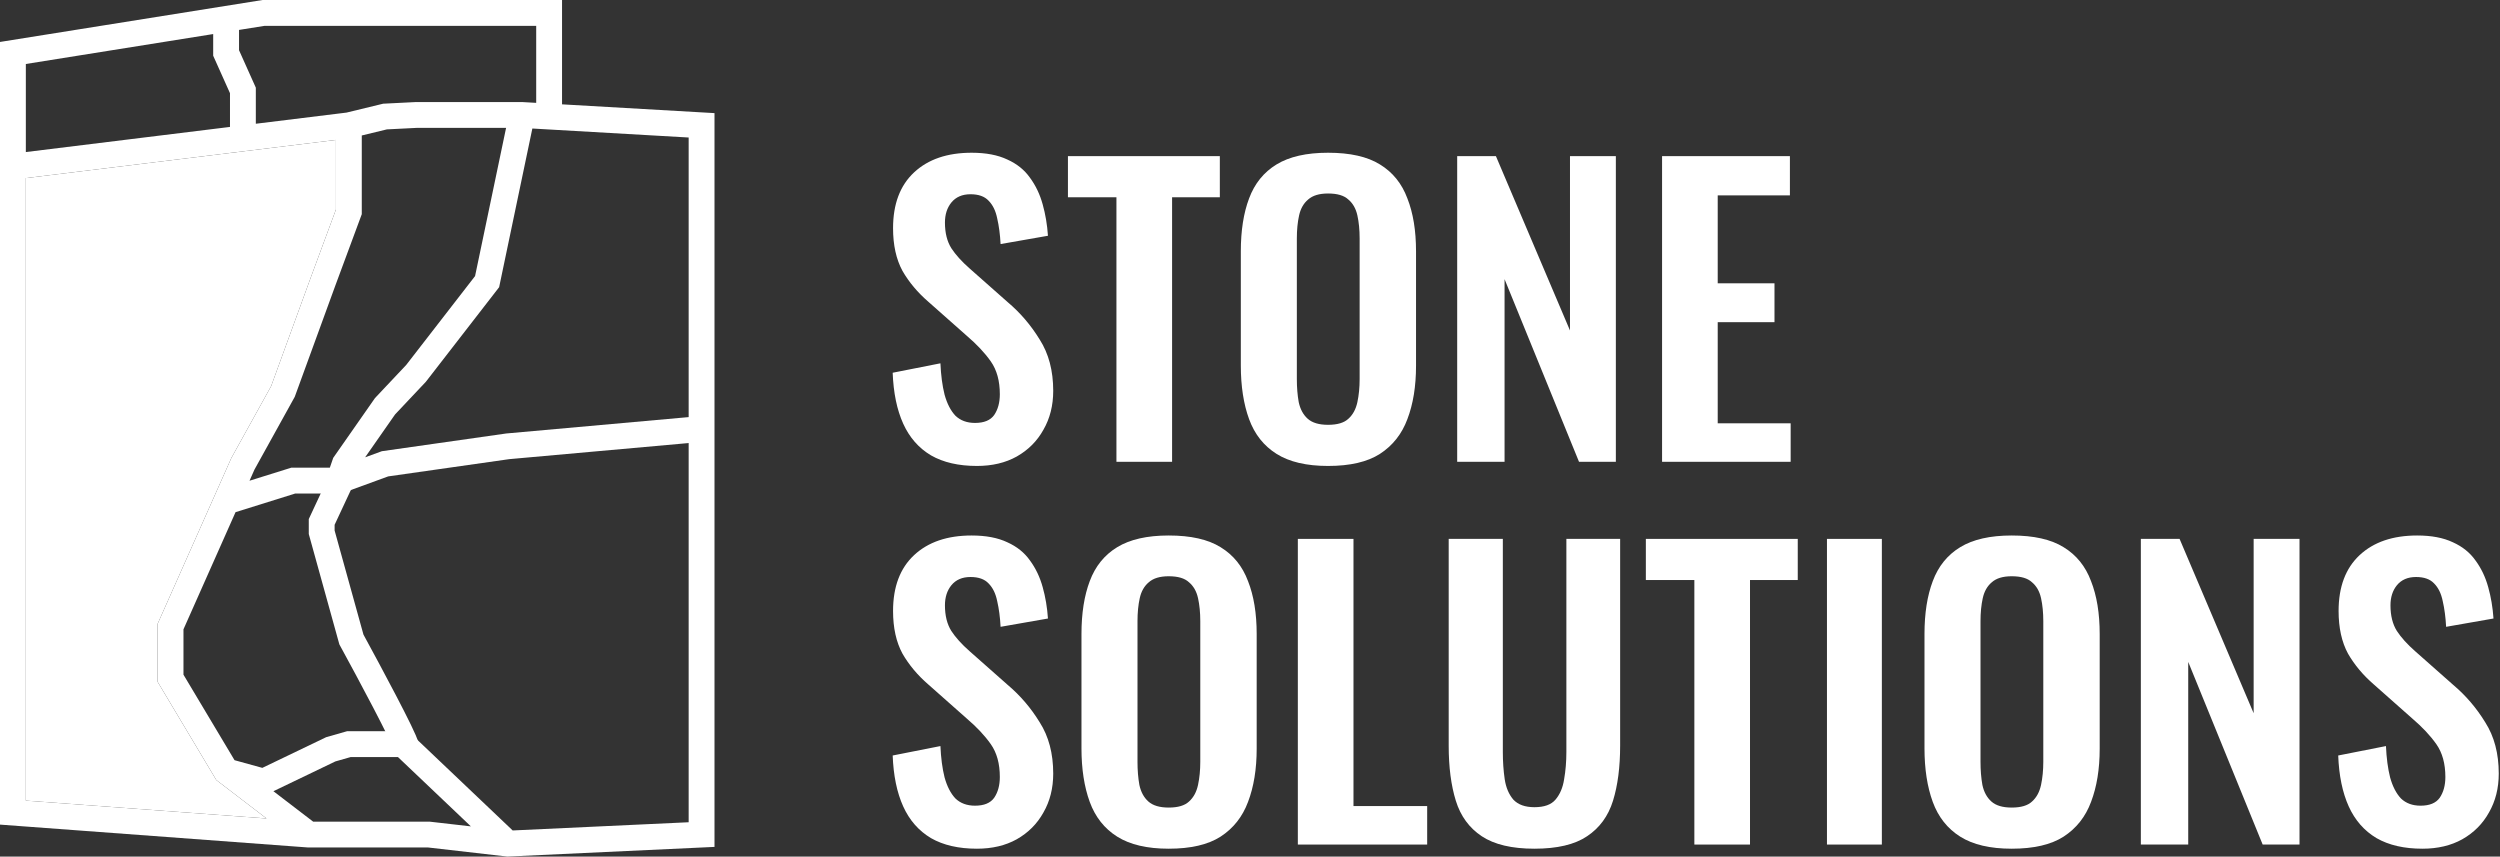
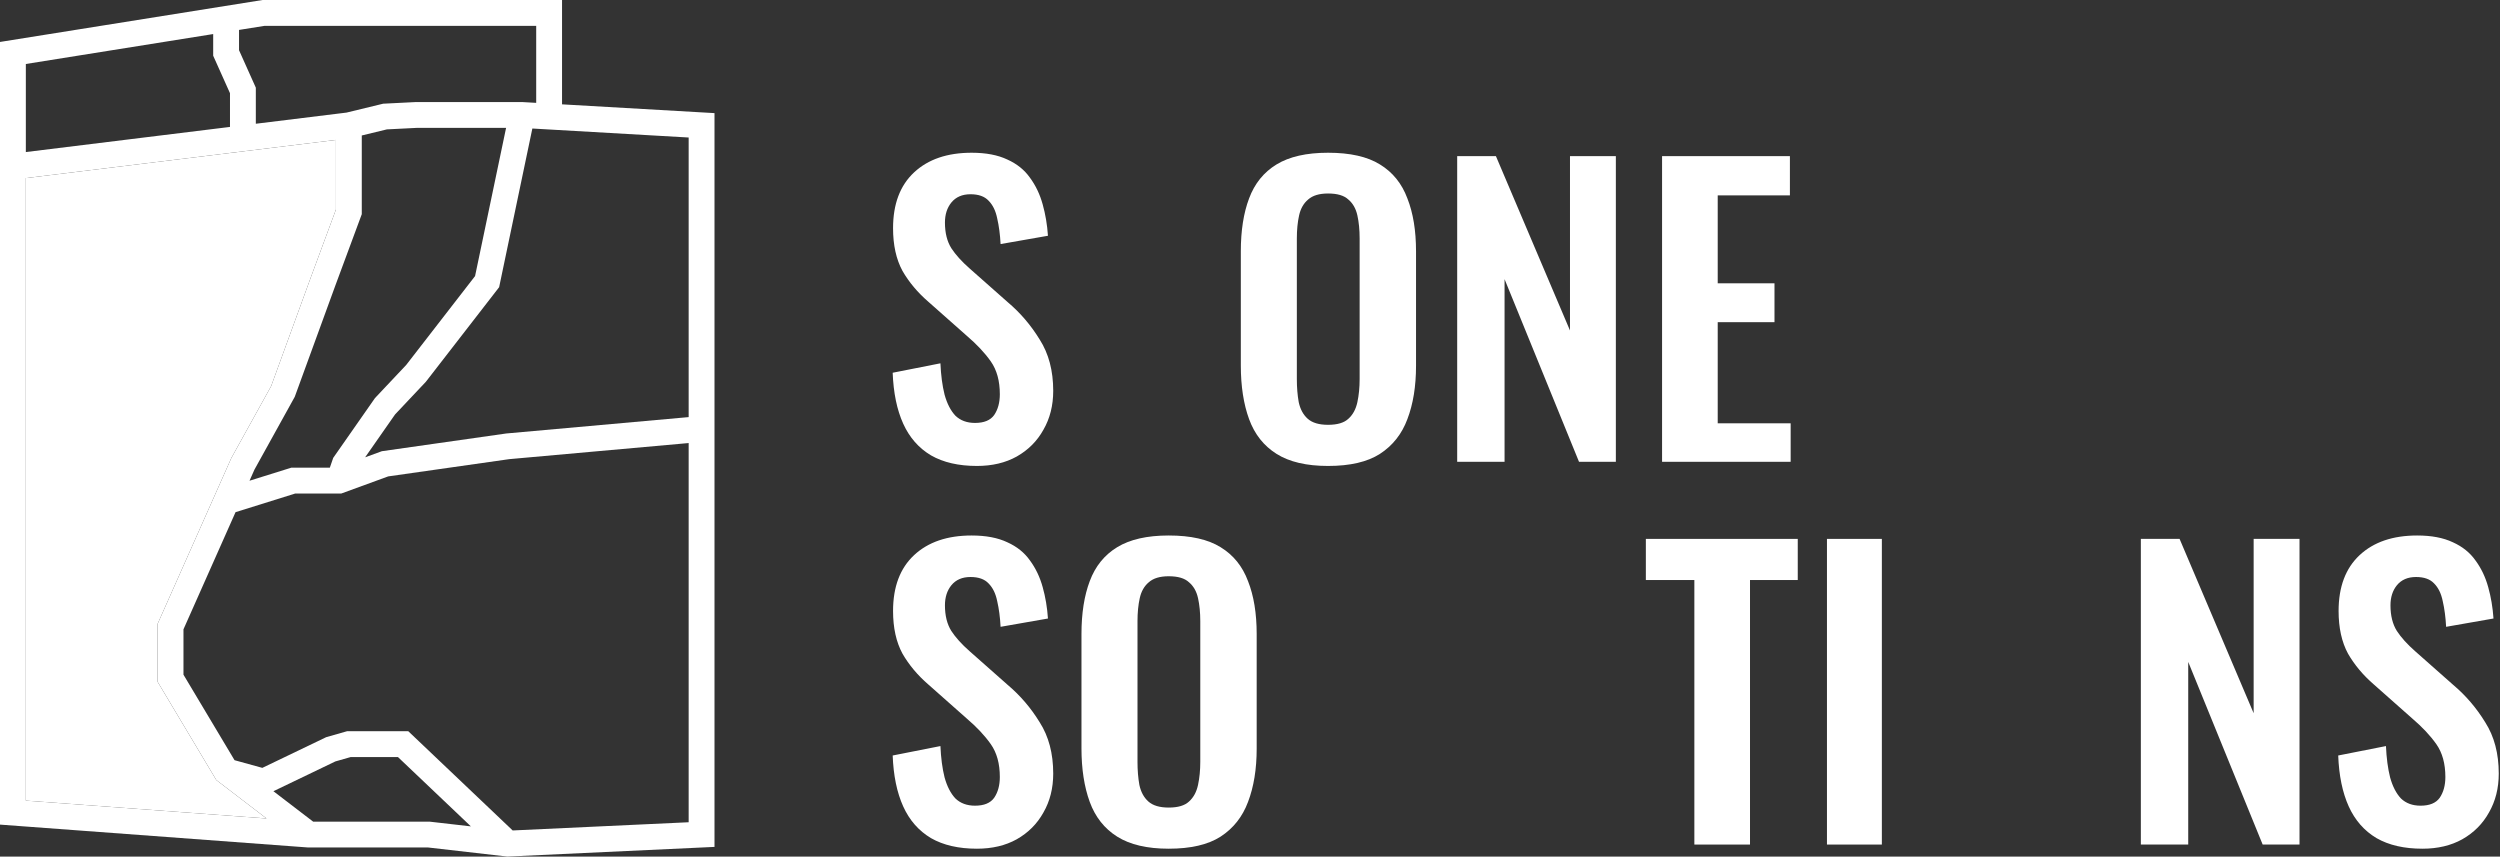
<svg xmlns="http://www.w3.org/2000/svg" width="1004" height="344" viewBox="0 0 1004 344" fill="none">
  <rect x="0" y="0" width="1004" height="344" fill="#333333" stroke="none" />
  <path fill-rule="evenodd" clip-rule="evenodd" d="M105.441 0H225.715V41.905L286.943 45.428V340.118L203.746 344L171.973 340.354H123.821L0 331.163V16.847L105.441 0ZM215.337 41.308V10.377H106.265L95.994 12.018V20.162L102.739 35.209V49.697L139.167 45.214L153.879 41.646L166.95 40.988H209.779L215.337 41.308ZM134.91 56.193L10.378 71.518V321.528L107.036 328.703L86.86 313.258L63.304 273.819V250.533L92.901 183.947L108.9 155.048L124.851 111.316L134.91 84.159V56.193ZM125.772 329.978H172.567L189.108 331.876L159.819 304.036H140.826L134.685 305.79L109.802 317.752L125.772 329.978ZM94.192 305.295L73.682 270.956V252.735L94.593 205.689L118.579 198.194H137.079L155.898 191.321L204.52 184.393L276.566 177.927V330.214L205.892 333.512L163.965 293.659H139.372L130.984 296.056L105.357 308.375L94.192 305.295ZM276.566 167.509V55.225L213.793 51.613L200.454 115.338L171.029 153.319L158.664 166.435L146.635 183.657L153.358 181.201L203.324 174.082L276.566 167.509ZM132.462 187.817L133.818 183.885L150.591 159.871L163.133 146.567L190.786 110.873L203.242 51.364H167.212L155.376 51.96L145.288 54.407V86.019L134.596 114.883L134.587 114.908L118.372 159.365L102.2 188.575L100.205 193.064L116.995 187.817H132.462ZM10.378 61.063L92.362 50.974V37.428L85.616 22.382V13.676L10.378 25.697V61.063Z" fill="white" />
  <path d="M10.378 321.528V71.518L134.91 56.193V84.159L124.851 111.316L108.9 155.048L92.901 183.947L63.304 250.533V273.819L86.86 313.258L107.036 328.703L10.378 321.528Z" fill="white" />
-   <path fill-rule="evenodd" clip-rule="evenodd" d="M134.381 210.759L141.158 196.237L131.754 191.849L124.003 208.457V214.464L136.286 258.785L136.573 259.311C140.109 265.778 145.436 275.656 149.925 284.267C152.172 288.577 154.191 292.537 155.667 295.58C156.408 297.108 156.989 298.358 157.388 299.286C157.589 299.753 157.723 300.09 157.803 300.313C157.832 300.392 157.848 300.442 157.856 300.467C157.843 300.42 157.81 300.288 157.783 300.1L168.056 298.633C167.95 297.888 167.708 297.188 167.565 296.792C167.387 296.298 167.165 295.752 166.921 295.186C166.432 294.049 165.773 292.638 165.005 291.054C163.464 287.875 161.391 283.812 159.128 279.471C154.717 271.01 149.519 261.365 145.967 254.86L134.381 213.053V210.759Z" fill="white" />
  <path d="M392.322 187.126C384.974 187.126 378.834 185.711 373.901 182.883C368.969 179.953 365.244 175.709 362.728 170.152C360.211 164.596 358.802 157.776 358.5 149.693L377.676 145.905C377.877 150.653 378.431 154.846 379.337 158.483C380.344 162.12 381.803 164.949 383.716 166.97C385.729 168.889 388.346 169.849 391.567 169.849C395.191 169.849 397.758 168.788 399.268 166.667C400.778 164.444 401.533 161.666 401.533 158.332C401.533 152.977 400.325 148.582 397.909 145.147C395.493 141.712 392.272 138.277 388.246 134.841L372.844 121.202C368.516 117.464 365.043 113.321 362.426 108.775C359.909 104.127 358.651 98.419 358.651 91.65C358.651 81.951 361.47 74.474 367.107 69.221C372.744 63.967 380.444 61.34 390.208 61.34C395.946 61.34 400.728 62.249 404.553 64.068C408.378 65.785 411.398 68.21 413.612 71.342C415.928 74.474 417.639 78.061 418.746 82.102C419.853 86.043 420.558 90.236 420.86 94.681L401.835 98.015C401.634 94.176 401.181 90.741 400.476 87.71C399.872 84.679 398.714 82.304 397.003 80.587C395.393 78.869 392.977 78.01 389.756 78.01C386.434 78.01 383.867 79.122 382.055 81.345C380.344 83.466 379.488 86.144 379.488 89.377C379.488 93.519 380.344 96.954 382.055 99.682C383.766 102.309 386.232 105.037 389.454 107.866L404.704 121.354C409.737 125.597 414.015 130.598 417.538 136.357C421.162 142.015 422.974 148.885 422.974 156.968C422.974 162.828 421.665 168.031 419.048 172.577C416.532 177.124 412.958 180.71 408.328 183.337C403.798 185.863 398.463 187.126 392.322 187.126Z" fill="white" />
-   <path d="M448.362 185.459V79.223H428.884V62.704H489.885V79.223H470.709V185.459H448.362Z" fill="white" />
  <path d="M533.345 187.126C524.688 187.126 517.793 185.509 512.659 182.276C507.525 179.043 503.851 174.396 501.636 168.334C499.422 162.272 498.315 155.099 498.315 146.814V100.894C498.315 92.61 499.422 85.537 501.636 79.677C503.851 73.717 507.525 69.17 512.659 66.038C517.793 62.906 524.688 61.34 533.345 61.34C542.203 61.34 549.149 62.906 554.182 66.038C559.316 69.17 562.99 73.717 565.204 79.677C567.52 85.537 568.677 92.61 568.677 100.894V146.965C568.677 155.149 567.52 162.272 565.204 168.334C562.99 174.295 559.316 178.942 554.182 182.276C549.149 185.509 542.203 187.126 533.345 187.126ZM533.345 170.607C537.069 170.607 539.787 169.799 541.499 168.182C543.31 166.566 544.518 164.343 545.122 161.514C545.726 158.685 546.028 155.604 546.028 152.27V95.742C546.028 92.307 545.726 89.225 545.122 86.497C544.518 83.769 543.31 81.648 541.499 80.132C539.787 78.516 537.069 77.707 533.345 77.707C529.822 77.707 527.154 78.516 525.342 80.132C523.53 81.648 522.322 83.769 521.719 86.497C521.115 89.225 520.813 92.307 520.813 95.742V152.27C520.813 155.604 521.064 158.685 521.568 161.514C522.171 164.343 523.379 166.566 525.191 168.182C527.003 169.799 529.721 170.607 533.345 170.607Z" fill="white" />
  <path d="M585.207 185.459V62.704H600.76L630.505 132.72V62.704H648.926V185.459H634.129L604.233 112.109V185.459H585.207Z" fill="white" />
  <path d="M667.487 185.459V62.704H718.824V78.465H689.834V113.776H712.634V129.386H689.834V170.001H719.126V185.459H667.487Z" fill="white" />
  <path d="M392.322 340.84C384.974 340.84 378.834 339.426 373.901 336.597C368.969 333.667 365.244 329.423 362.728 323.867C360.211 318.31 358.802 311.49 358.5 303.407L377.676 299.619C377.877 304.367 378.431 308.56 379.337 312.197C380.344 315.834 381.803 318.663 383.716 320.684C385.729 322.604 388.346 323.563 391.567 323.563C395.191 323.563 397.758 322.503 399.268 320.381C400.778 318.158 401.533 315.38 401.533 312.046C401.533 306.691 400.325 302.296 397.909 298.861C395.493 295.426 392.272 291.991 388.246 288.556L372.844 274.916C368.516 271.178 365.043 267.036 362.426 262.489C359.909 257.842 358.651 252.133 358.651 245.364C358.651 235.665 361.47 228.189 367.107 222.935C372.744 217.681 380.444 215.054 390.208 215.054C395.946 215.054 400.728 215.964 404.553 217.782C408.378 219.5 411.398 221.924 413.612 225.057C415.928 228.189 417.639 231.775 418.746 235.816C419.853 239.757 420.558 243.95 420.86 248.395L401.835 251.729C401.634 247.89 401.181 244.455 400.476 241.424C399.872 238.393 398.714 236.019 397.003 234.301C395.393 232.583 392.977 231.725 389.756 231.725C386.434 231.725 383.867 232.836 382.055 235.059C380.344 237.18 379.488 239.858 379.488 243.091C379.488 247.233 380.344 250.668 382.055 253.396C383.766 256.023 386.232 258.751 389.454 261.58L404.704 275.068C409.737 279.311 414.015 284.312 417.538 290.071C421.162 295.729 422.974 302.599 422.974 310.682C422.974 316.542 421.665 321.745 419.048 326.291C416.532 330.838 412.958 334.424 408.328 337.051C403.798 339.577 398.463 340.84 392.322 340.84Z" fill="white" />
  <path d="M469.35 340.84C460.693 340.84 453.798 339.224 448.664 335.991C443.53 332.757 439.856 328.11 437.641 322.048C435.427 315.986 434.32 308.813 434.32 300.528V254.609C434.32 246.324 435.427 239.252 437.641 233.392C439.856 227.431 443.53 222.884 448.664 219.752C453.798 216.62 460.693 215.054 469.35 215.054C478.208 215.054 485.154 216.62 490.187 219.752C495.321 222.884 498.995 227.431 501.209 233.392C503.525 239.252 504.682 246.324 504.682 254.609V300.68C504.682 308.863 503.525 315.986 501.209 322.048C498.995 328.009 495.321 332.656 490.187 335.991C485.154 339.224 478.208 340.84 469.35 340.84ZM469.35 324.321C473.074 324.321 475.792 323.513 477.504 321.896C479.315 320.28 480.523 318.057 481.127 315.228C481.731 312.399 482.033 309.318 482.033 305.984V249.456C482.033 246.021 481.731 242.939 481.127 240.211C480.523 237.484 479.315 235.362 477.504 233.846C475.792 232.23 473.074 231.422 469.35 231.422C465.827 231.422 463.159 232.23 461.347 233.846C459.535 235.362 458.327 237.484 457.724 240.211C457.12 242.939 456.818 246.021 456.818 249.456V305.984C456.818 309.318 457.069 312.399 457.573 315.228C458.176 318.057 459.384 320.28 461.196 321.896C463.008 323.513 465.726 324.321 469.35 324.321Z" fill="white" />
-   <path d="M521.212 339.173V216.418H543.559V323.715H573.154V339.173H521.212Z" fill="white" />
-   <path d="M616.221 340.84C607.162 340.84 600.115 339.173 595.082 335.839C590.049 332.505 586.576 327.756 584.664 321.593C582.751 315.43 581.795 308.055 581.795 299.467V216.418H603.538V302.044C603.538 305.883 603.789 309.52 604.293 312.955C604.796 316.289 605.954 319.017 607.766 321.139C609.678 323.159 612.497 324.17 616.221 324.17C620.147 324.17 622.965 323.159 624.677 321.139C626.489 319.017 627.646 316.289 628.15 312.955C628.754 309.52 629.056 305.883 629.056 302.044V216.418H650.648V299.467C650.648 308.055 649.691 315.43 647.779 321.593C645.866 327.756 642.393 332.505 637.36 335.839C632.428 339.173 625.381 340.84 616.221 340.84Z" fill="white" />
  <path d="M680.454 339.173V232.937H660.976V216.418H721.977V232.937H702.801V339.173H680.454Z" fill="white" />
  <path d="M733.708 339.173V216.418H755.753V339.173H733.708Z" fill="white" />
-   <path d="M807.904 340.84C799.247 340.84 792.352 339.224 787.218 335.991C782.084 332.757 778.41 328.11 776.196 322.048C773.981 315.986 772.874 308.813 772.874 300.528V254.609C772.874 246.324 773.981 239.252 776.196 233.392C778.41 227.431 782.084 222.884 787.218 219.752C792.352 216.62 799.247 215.054 807.904 215.054C816.762 215.054 823.708 216.62 828.741 219.752C833.875 222.884 837.549 227.431 839.764 233.392C842.079 239.252 843.236 246.324 843.236 254.609V300.68C843.236 308.863 842.079 315.986 839.764 322.048C837.549 328.009 833.875 332.656 828.741 335.991C823.708 339.224 816.762 340.84 807.904 340.84ZM807.904 324.321C811.629 324.321 814.346 323.513 816.058 321.896C817.87 320.28 819.078 318.057 819.682 315.228C820.286 312.399 820.588 309.318 820.588 305.984V249.456C820.588 246.021 820.286 242.939 819.682 240.211C819.078 237.484 817.87 235.362 816.058 233.846C814.346 232.23 811.629 231.422 807.904 231.422C804.381 231.422 801.713 232.23 799.902 233.846C798.09 235.362 796.882 237.484 796.278 240.211C795.674 242.939 795.372 246.021 795.372 249.456V305.984C795.372 309.318 795.623 312.399 796.127 315.228C796.731 318.057 797.939 320.28 799.751 321.896C801.562 323.513 804.28 324.321 807.904 324.321Z" fill="white" />
  <path d="M859.767 339.173V216.418H875.319L905.065 286.434V216.418H923.486V339.173H908.688L878.792 265.823V339.173H859.767Z" fill="white" />
  <path d="M972.848 340.84C965.5 340.84 959.36 339.426 954.427 336.597C949.495 333.667 945.77 329.423 943.254 323.867C940.737 318.31 939.328 311.49 939.026 303.407L958.202 299.619C958.404 304.367 958.957 308.56 959.863 312.197C960.87 315.834 962.329 318.663 964.242 320.684C966.255 322.604 968.872 323.563 972.093 323.563C975.717 323.563 978.284 322.503 979.794 320.381C981.304 318.158 982.059 315.38 982.059 312.046C982.059 306.691 980.851 302.296 978.435 298.861C976.019 295.426 972.798 291.991 968.772 288.556L953.37 274.916C949.042 271.178 945.569 267.036 942.952 262.489C940.435 257.842 939.177 252.133 939.177 245.364C939.177 235.665 941.996 228.189 947.633 222.935C953.27 217.681 960.97 215.054 970.735 215.054C976.472 215.054 981.254 215.964 985.079 217.782C988.904 219.5 991.924 221.924 994.138 225.057C996.454 228.189 998.165 231.775 999.272 235.816C1000.38 239.757 1001.08 243.95 1001.39 248.395L982.361 251.729C982.16 247.89 981.707 244.455 981.002 241.424C980.398 238.393 979.24 236.019 977.529 234.301C975.919 232.583 973.503 231.725 970.282 231.725C966.96 231.725 964.393 232.836 962.581 235.059C960.87 237.18 960.014 239.858 960.014 243.091C960.014 247.233 960.87 250.668 962.581 253.396C964.292 256.023 966.758 258.751 969.98 261.58L985.23 275.068C990.263 279.311 994.541 284.312 998.064 290.071C1001.69 295.729 1003.5 302.599 1003.5 310.682C1003.5 316.542 1002.19 321.745 999.574 326.291C997.058 330.838 993.484 334.424 988.854 337.051C984.324 339.577 978.989 340.84 972.848 340.84Z" fill="white" />
</svg>